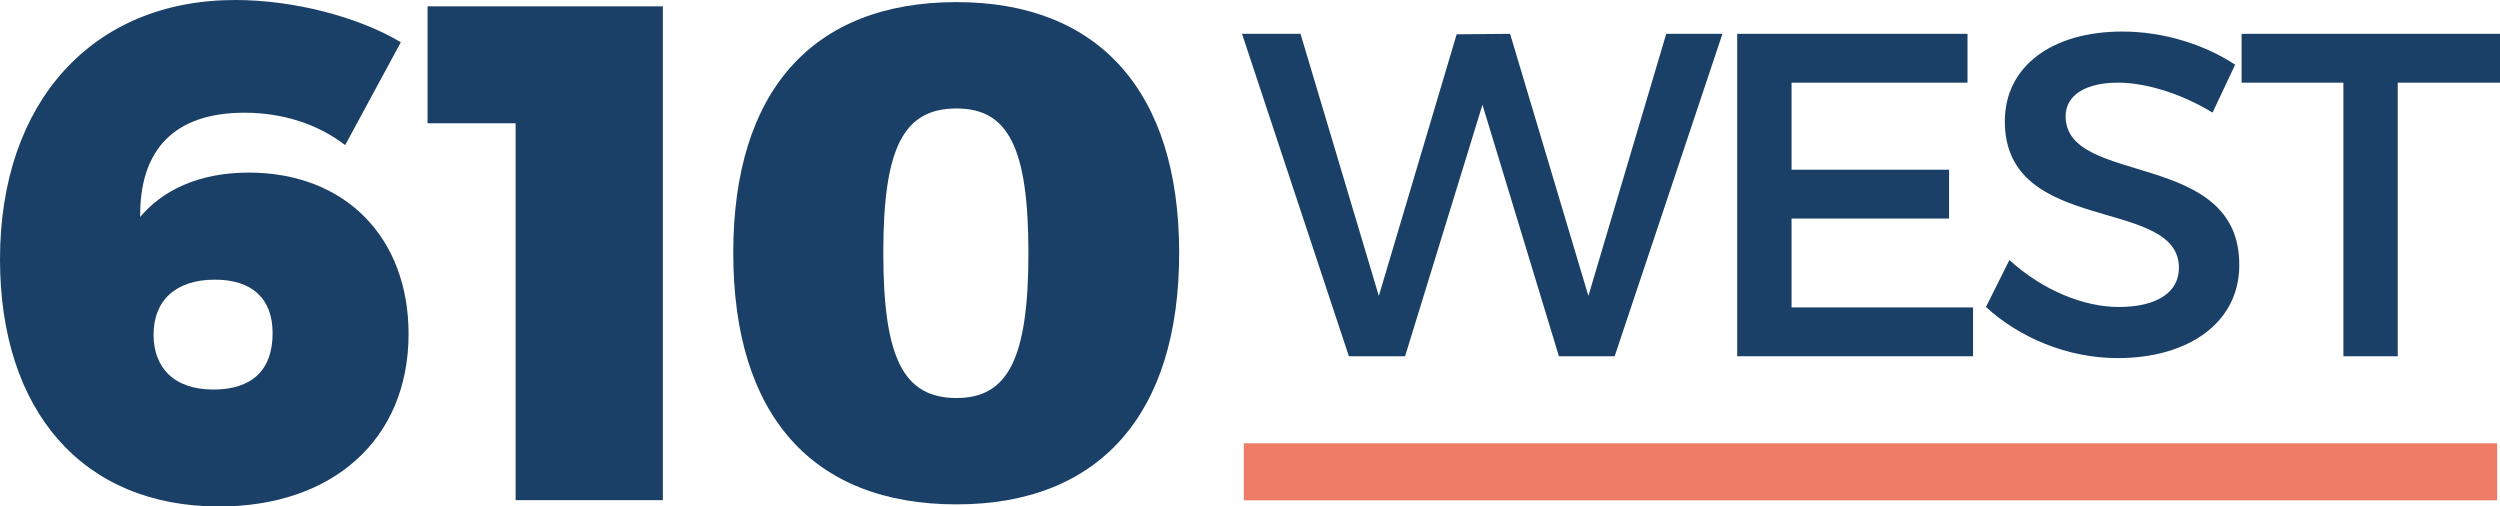
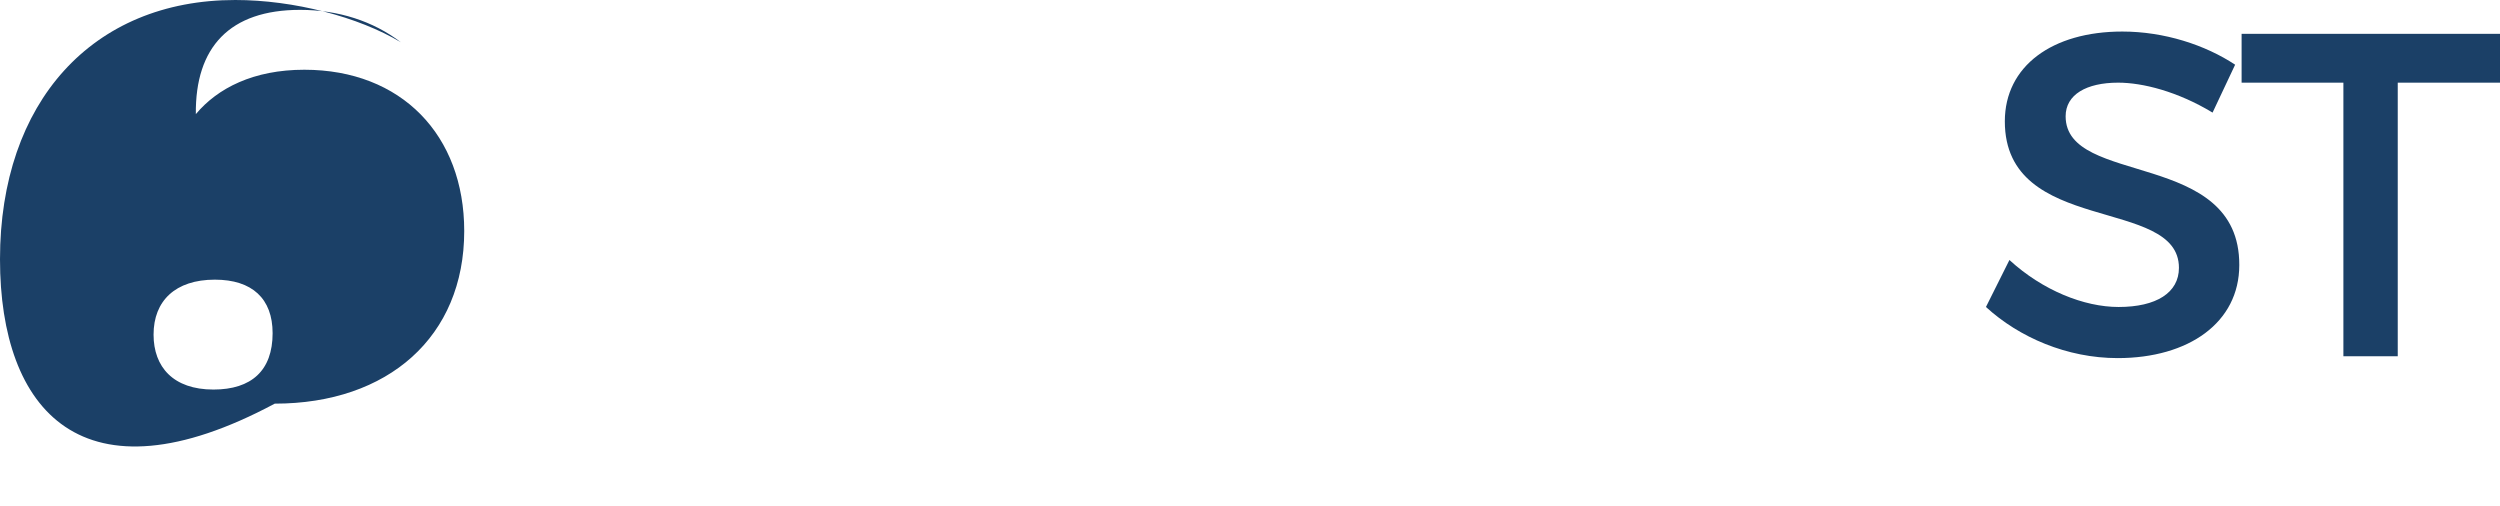
<svg xmlns="http://www.w3.org/2000/svg" id="a" viewBox="0 0 492 99.678">
  <defs>
    <style>.b{fill:#1b4067;}.c{fill:#ef7c67;}</style>
  </defs>
-   <path class="b" d="M78.882,8.317l-10.953,20.241c-5.406-4.159-12.337-6.377-19.823-6.377-13.864,0-20.658,7.347-20.519,20.518,4.298-5.13,11.368-8.734,21.349-8.734,19.132,0,31.47,12.893,31.47,31.747,0,20.795-14.973,33.966-37.291,33.966C16.219,99.678,0,80.823,0,51.017,0,20.101,18.16,0,46.303,0c11.506,0,24.26,3.326,32.579,8.317M30.221,65.85c0,6.377,3.882,10.813,11.784,10.813,7.487,0,11.645-3.743,11.645-11.09,0-6.795-4.021-10.537-11.368-10.537-7.763,0-12.061,4.159-12.061,10.813" />
-   <polygon class="b" points="101.473 98.43 101.473 24.261 84.143 24.261 84.143 1.248 130.447 1.248 130.447 98.43 101.473 98.43" />
-   <path class="b" d="M232.06,49.769c0,31.886-15.804,49.492-43.809,49.492-28.419,0-43.945-17.606-43.945-49.492,0-31.747,15.526-49.354,43.945-49.354,28.005,0,43.809,17.607,43.809,49.354M173.834,49.769c0,20.795,4.021,28.558,14.417,28.558,10.12,0,14.141-7.763,14.141-28.558s-4.021-28.421-14.141-28.421c-10.396,0-14.417,7.625-14.417,28.421" />
-   <polygon class="b" points="306.796 70.111 291.748 20.618 276.52 70.111 265.46 70.111 244.43 6.658 255.942 6.658 271.353 58.237 286.672 6.749 297.186 6.658 312.597 58.237 327.916 6.658 338.975 6.658 317.764 70.111 306.796 70.111" />
-   <polygon class="b" points="352.578 16.268 352.578 33.399 383.58 33.399 383.58 43.009 352.578 43.009 352.578 60.503 388.293 60.503 388.293 70.111 341.882 70.111 341.882 6.658 387.206 6.658 387.206 16.268 352.578 16.268" />
+   <path class="b" d="M78.882,8.317c-5.406-4.159-12.337-6.377-19.823-6.377-13.864,0-20.658,7.347-20.519,20.518,4.298-5.13,11.368-8.734,21.349-8.734,19.132,0,31.47,12.893,31.47,31.747,0,20.795-14.973,33.966-37.291,33.966C16.219,99.678,0,80.823,0,51.017,0,20.101,18.16,0,46.303,0c11.506,0,24.26,3.326,32.579,8.317M30.221,65.85c0,6.377,3.882,10.813,11.784,10.813,7.487,0,11.645-3.743,11.645-11.09,0-6.795-4.021-10.537-11.368-10.537-7.763,0-12.061,4.159-12.061,10.813" />
  <path class="b" d="M439.875,12.732l-4.442,9.427c-6.889-4.171-13.779-5.892-18.584-5.892-6.254,0-10.333,2.356-10.333,6.618,0,13.869,34.265,6.435,34.174,29.279,0,11.33-9.972,18.309-23.931,18.309-9.971,0-19.398-4.079-25.925-10.06l4.622-9.246c6.526,5.983,14.686,9.246,21.484,9.246,7.433,0,11.875-2.811,11.875-7.705,0-14.141-34.264-6.255-34.264-28.826,0-10.878,9.337-17.676,23.114-17.676,8.25,0,16.318,2.628,22.21,6.526" />
  <polygon class="b" points="471.876 16.268 471.876 70.111 461.18 70.111 461.18 16.268 441.147 16.268 441.147 6.658 492 6.658 492 16.268 471.876 16.268" />
-   <rect class="c" x="244.778" y="87.242" width="246.661" height="11.22" />
</svg>